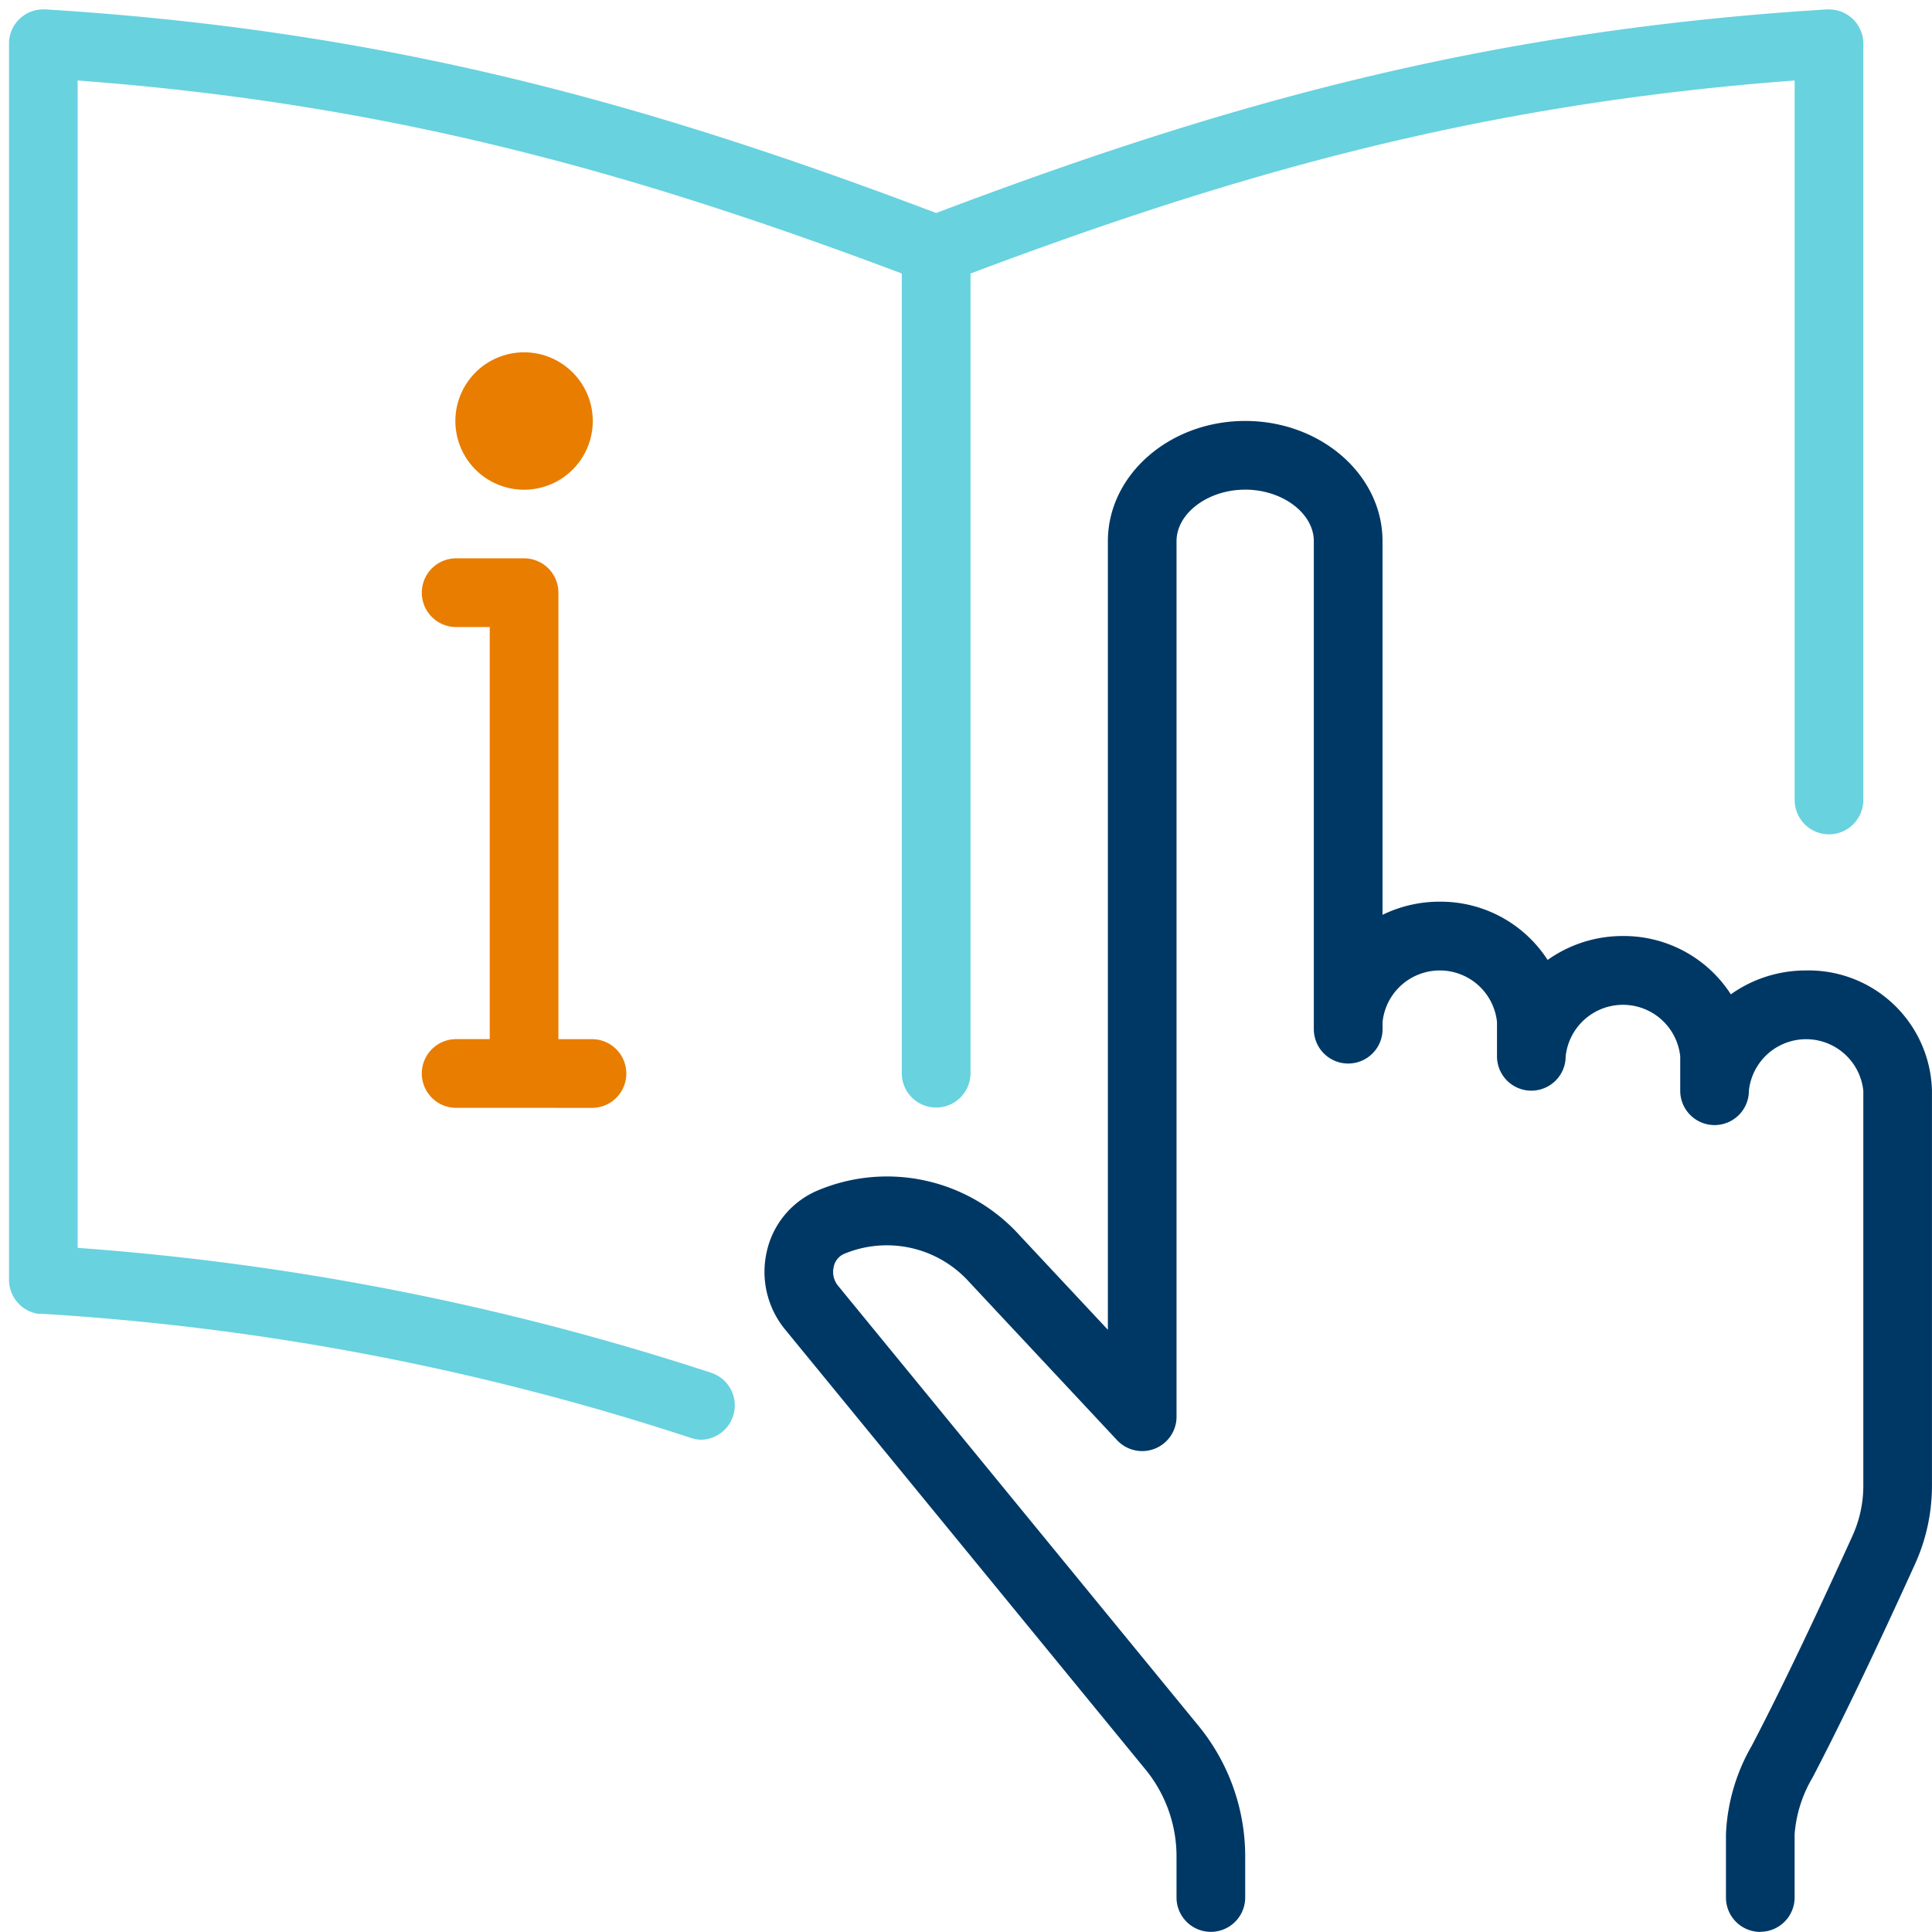
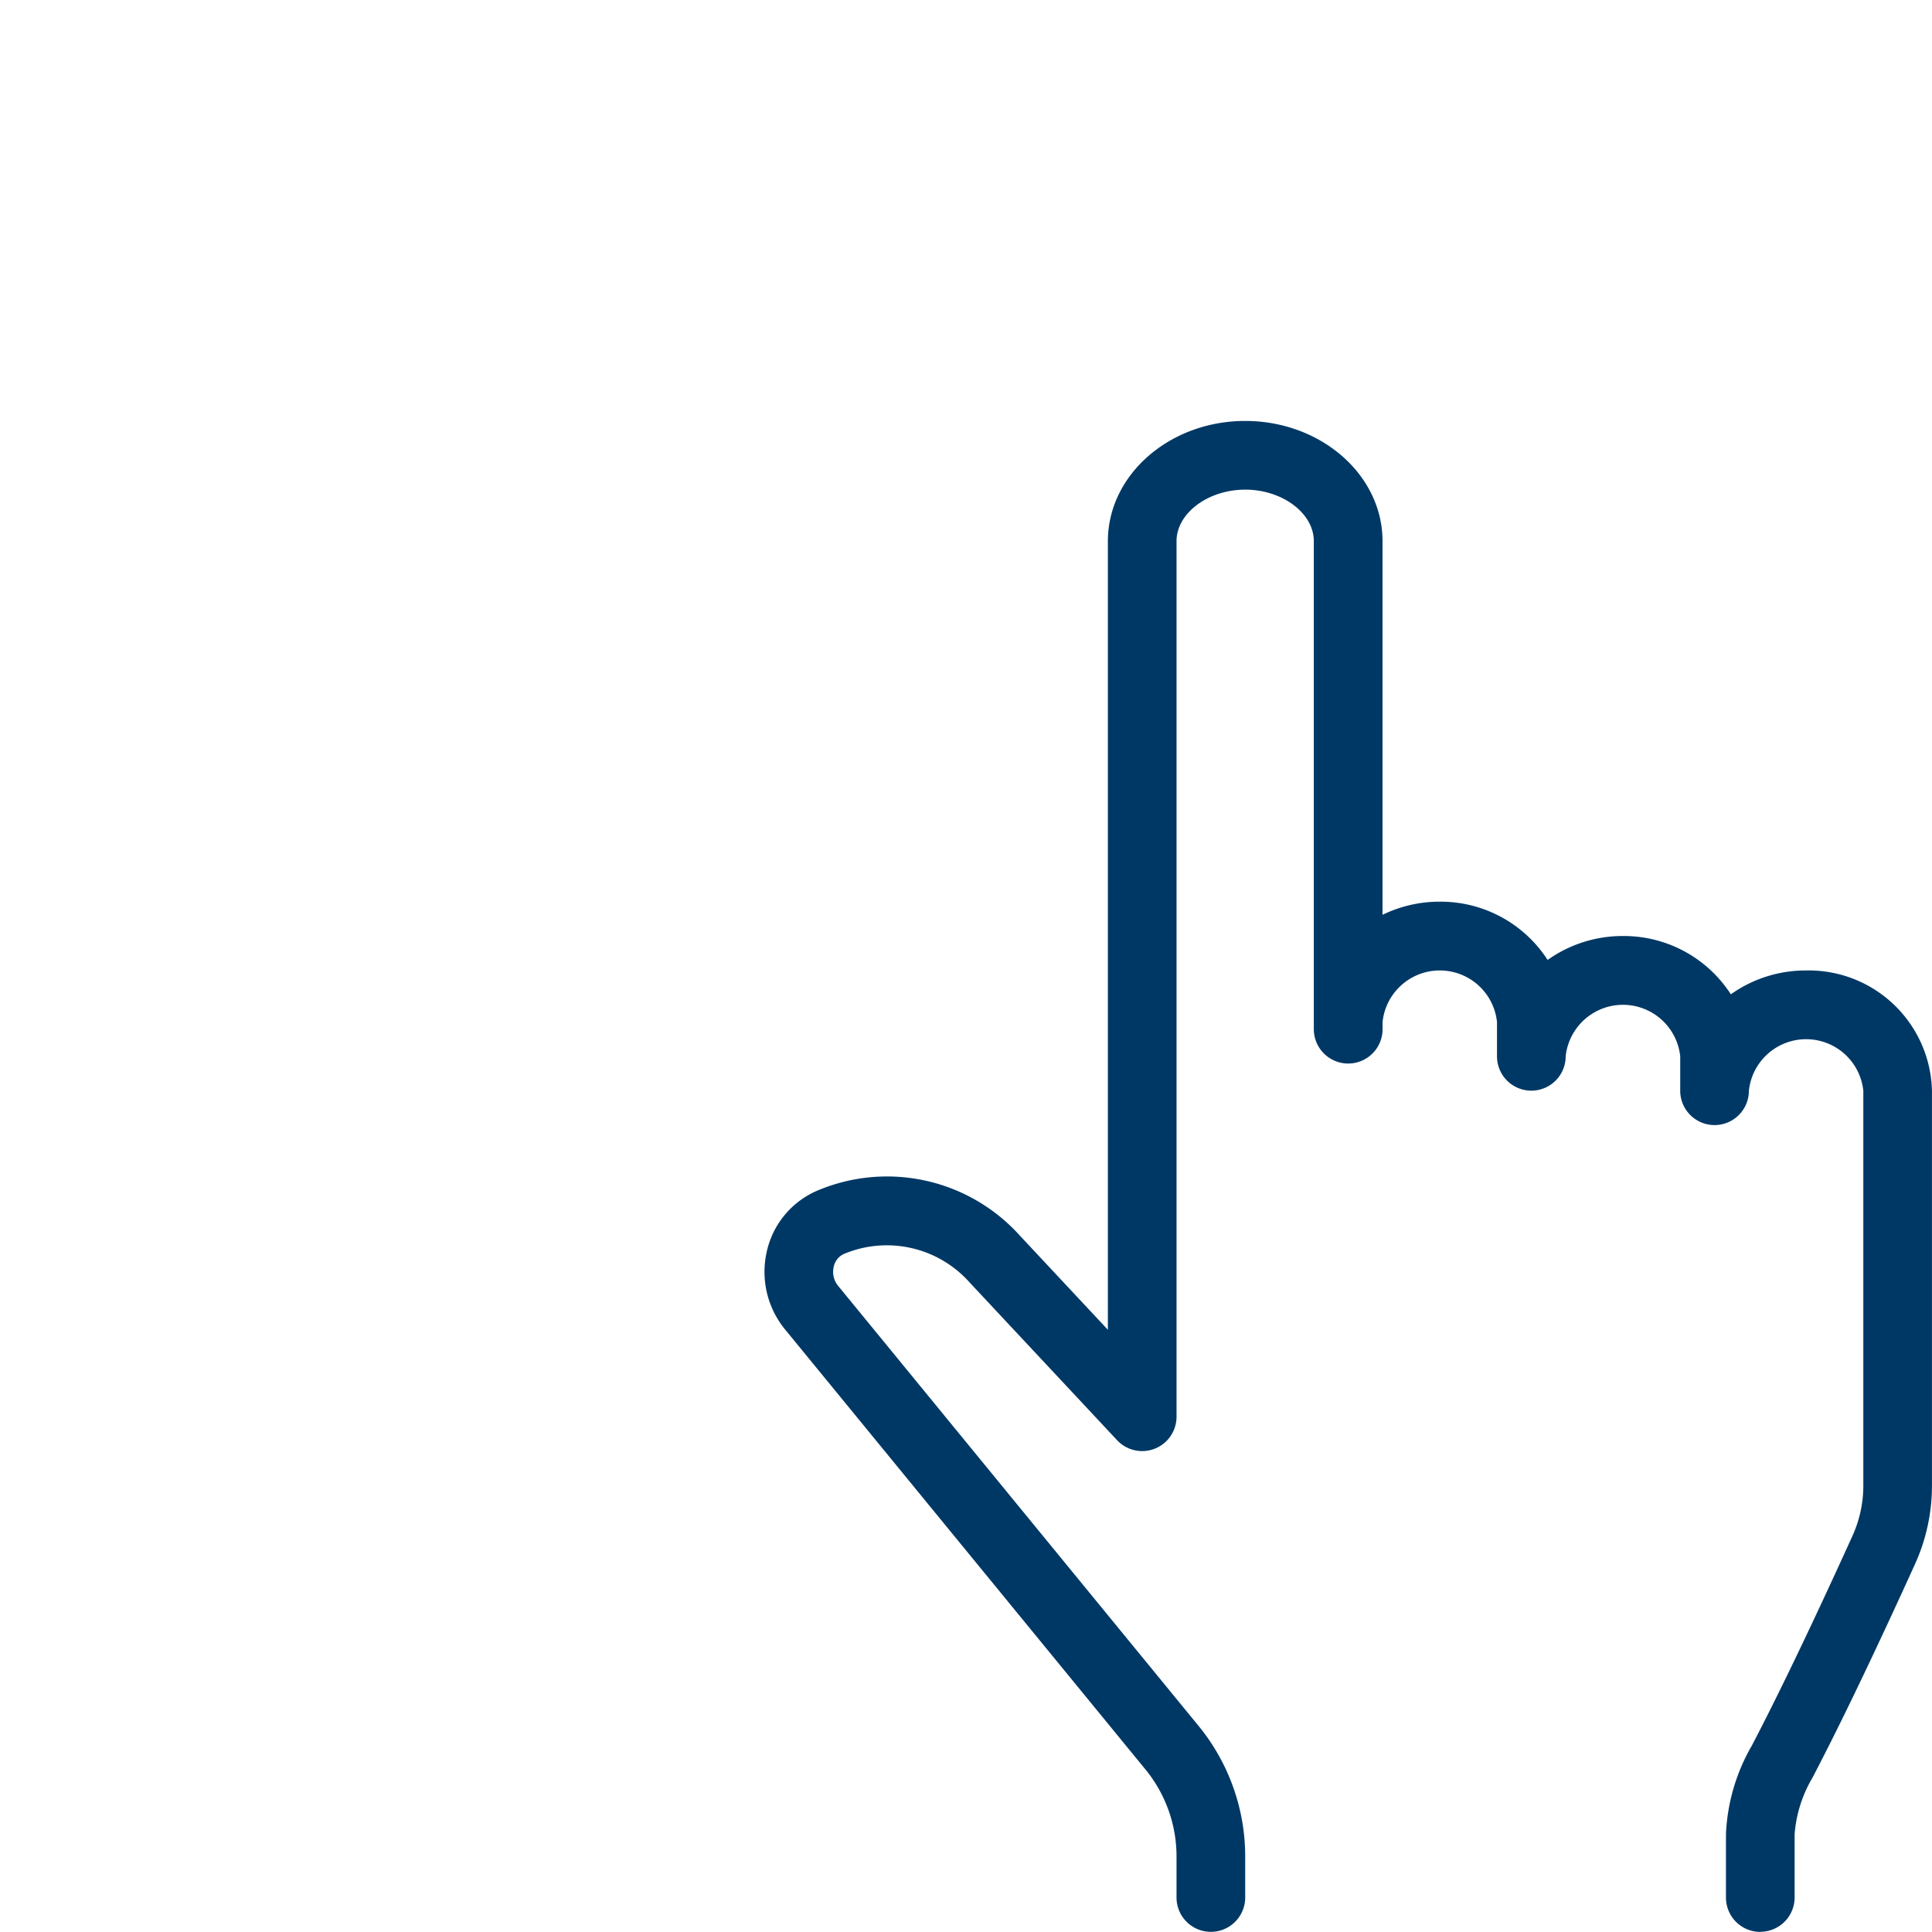
<svg xmlns="http://www.w3.org/2000/svg" width="107.742" height="107.738" viewBox="0 0 107.742 107.738">
  <g id="Gruppe_14934" data-name="Gruppe 14934" transform="translate(-1070.499 -2587.882)">
    <path id="Pfad_34721" data-name="Pfad 34721" d="M143.537,132.26a1.915,1.915,0,0,1-1.915-1.915V126.8a10.761,10.761,0,0,1,1.437-4.919c1.035-1.978,2.845-5.6,5.594-11.656a6.762,6.762,0,0,0,.629-2.836V85.35a3.208,3.208,0,0,0-6.381,0,1.915,1.915,0,0,1-3.83,0V83.431a3.212,3.212,0,0,0-6.388,0,1.915,1.915,0,1,1-3.83,0V81.516a3.208,3.208,0,0,0-6.381,0v.4a1.917,1.917,0,0,1-3.834,0l0-27.215c0-1.556-1.752-2.872-3.826-2.872s-3.828,1.315-3.83,2.872l0,48.828a1.916,1.916,0,0,1-3.314,1.311l-8.236-8.81a6.18,6.18,0,0,0-7.022-1.568,1.012,1.012,0,0,0-.549.722,1.225,1.225,0,0,0,.225,1.018l20.171,24.626a11.5,11.5,0,0,1,2.554,7.261v2.252a1.915,1.915,0,0,1-3.83,0V128.09a7.655,7.655,0,0,0-1.689-4.837L89.123,98.629a5.069,5.069,0,0,1-1-4.273A4.835,4.835,0,0,1,90.9,90.942a9.965,9.965,0,0,1,11.334,2.476l4.919,5.262,0-43.982c.005-3.695,3.441-6.7,7.66-6.7s7.656,3.007,7.656,6.7l0,20.842a7.247,7.247,0,0,1,3.189-.733,7.1,7.1,0,0,1,6.018,3.249,7.211,7.211,0,0,1,4.2-1.334,7.1,7.1,0,0,1,6.018,3.251,7.2,7.2,0,0,1,4.192-1.33,6.877,6.877,0,0,1,7.024,6.7v22.043a10.574,10.574,0,0,1-.974,4.425c-2.783,6.128-4.628,9.822-5.685,11.841a7.3,7.3,0,0,0-1,3.144v3.542a1.915,1.915,0,0,1-1.915,1.915" transform="translate(1025.129 2563.359)" fill="#003865" />
-     <path id="Vereinigungsmenge_7" data-name="Vereinigungsmenge 7" d="M14424.987,11964.677a143.543,143.543,0,0,0-36.191-6.91h-.034l-.033,0h-.016l-.035,0-.012,0-.037,0-.01,0-.039-.006h-.007l-.042-.009h0a1.917,1.917,0,0,1-1.529-1.874v-68.945c0-.012,0-.022,0-.034v-.023c0-.006,0-.011,0-.016a1.869,1.869,0,0,1,.072-.453l.012-.038v0a1.91,1.91,0,0,1,1.856-1.343h.051l.032,0h.012c19.383,1.2,33.93,5.4,49.669,11.354,15.73-5.949,30.27-10.148,49.641-11.352l.091,0h.051a1.914,1.914,0,0,1,1.922,1.837v.016c0,.008,0,.016,0,.024v42.166a1.915,1.915,0,1,1-3.829,0v-40.079c-17.679,1.316-31.315,5.255-45.96,10.762v44.639a1.917,1.917,0,0,1-3.833,0v-44.639c-14.642-5.507-28.28-9.445-45.96-10.762v65.1a147.355,147.355,0,0,1,35.3,6.957,1.914,1.914,0,0,1-.566,3.742A2.005,2.005,0,0,1,14424.987,11964.677Z" transform="translate(-13316 -9296.62)" fill="#68d2df" stroke="rgba(0,0,0,0)" stroke-miterlimit="10" stroke-width="1" />
-     <path id="Vereinigungsmenge_6" data-name="Vereinigungsmenge 6" d="M14388.914,11927.133a1.916,1.916,0,0,1,0-3.831h1.916v-22.981h-1.916a1.916,1.916,0,0,1,0-3.831h3.831a1.914,1.914,0,0,1,1.915,1.915v24.9h1.915a1.916,1.916,0,0,1,0,3.831Zm0-38.3a3.831,3.831,0,1,1,3.831,3.83A3.831,3.831,0,0,1,14388.914,11888.829Z" transform="translate(-13293.02 -9277.471)" fill="#e87d00" stroke="rgba(0,0,0,0)" stroke-miterlimit="10" stroke-width="1" />
  </g>
</svg>